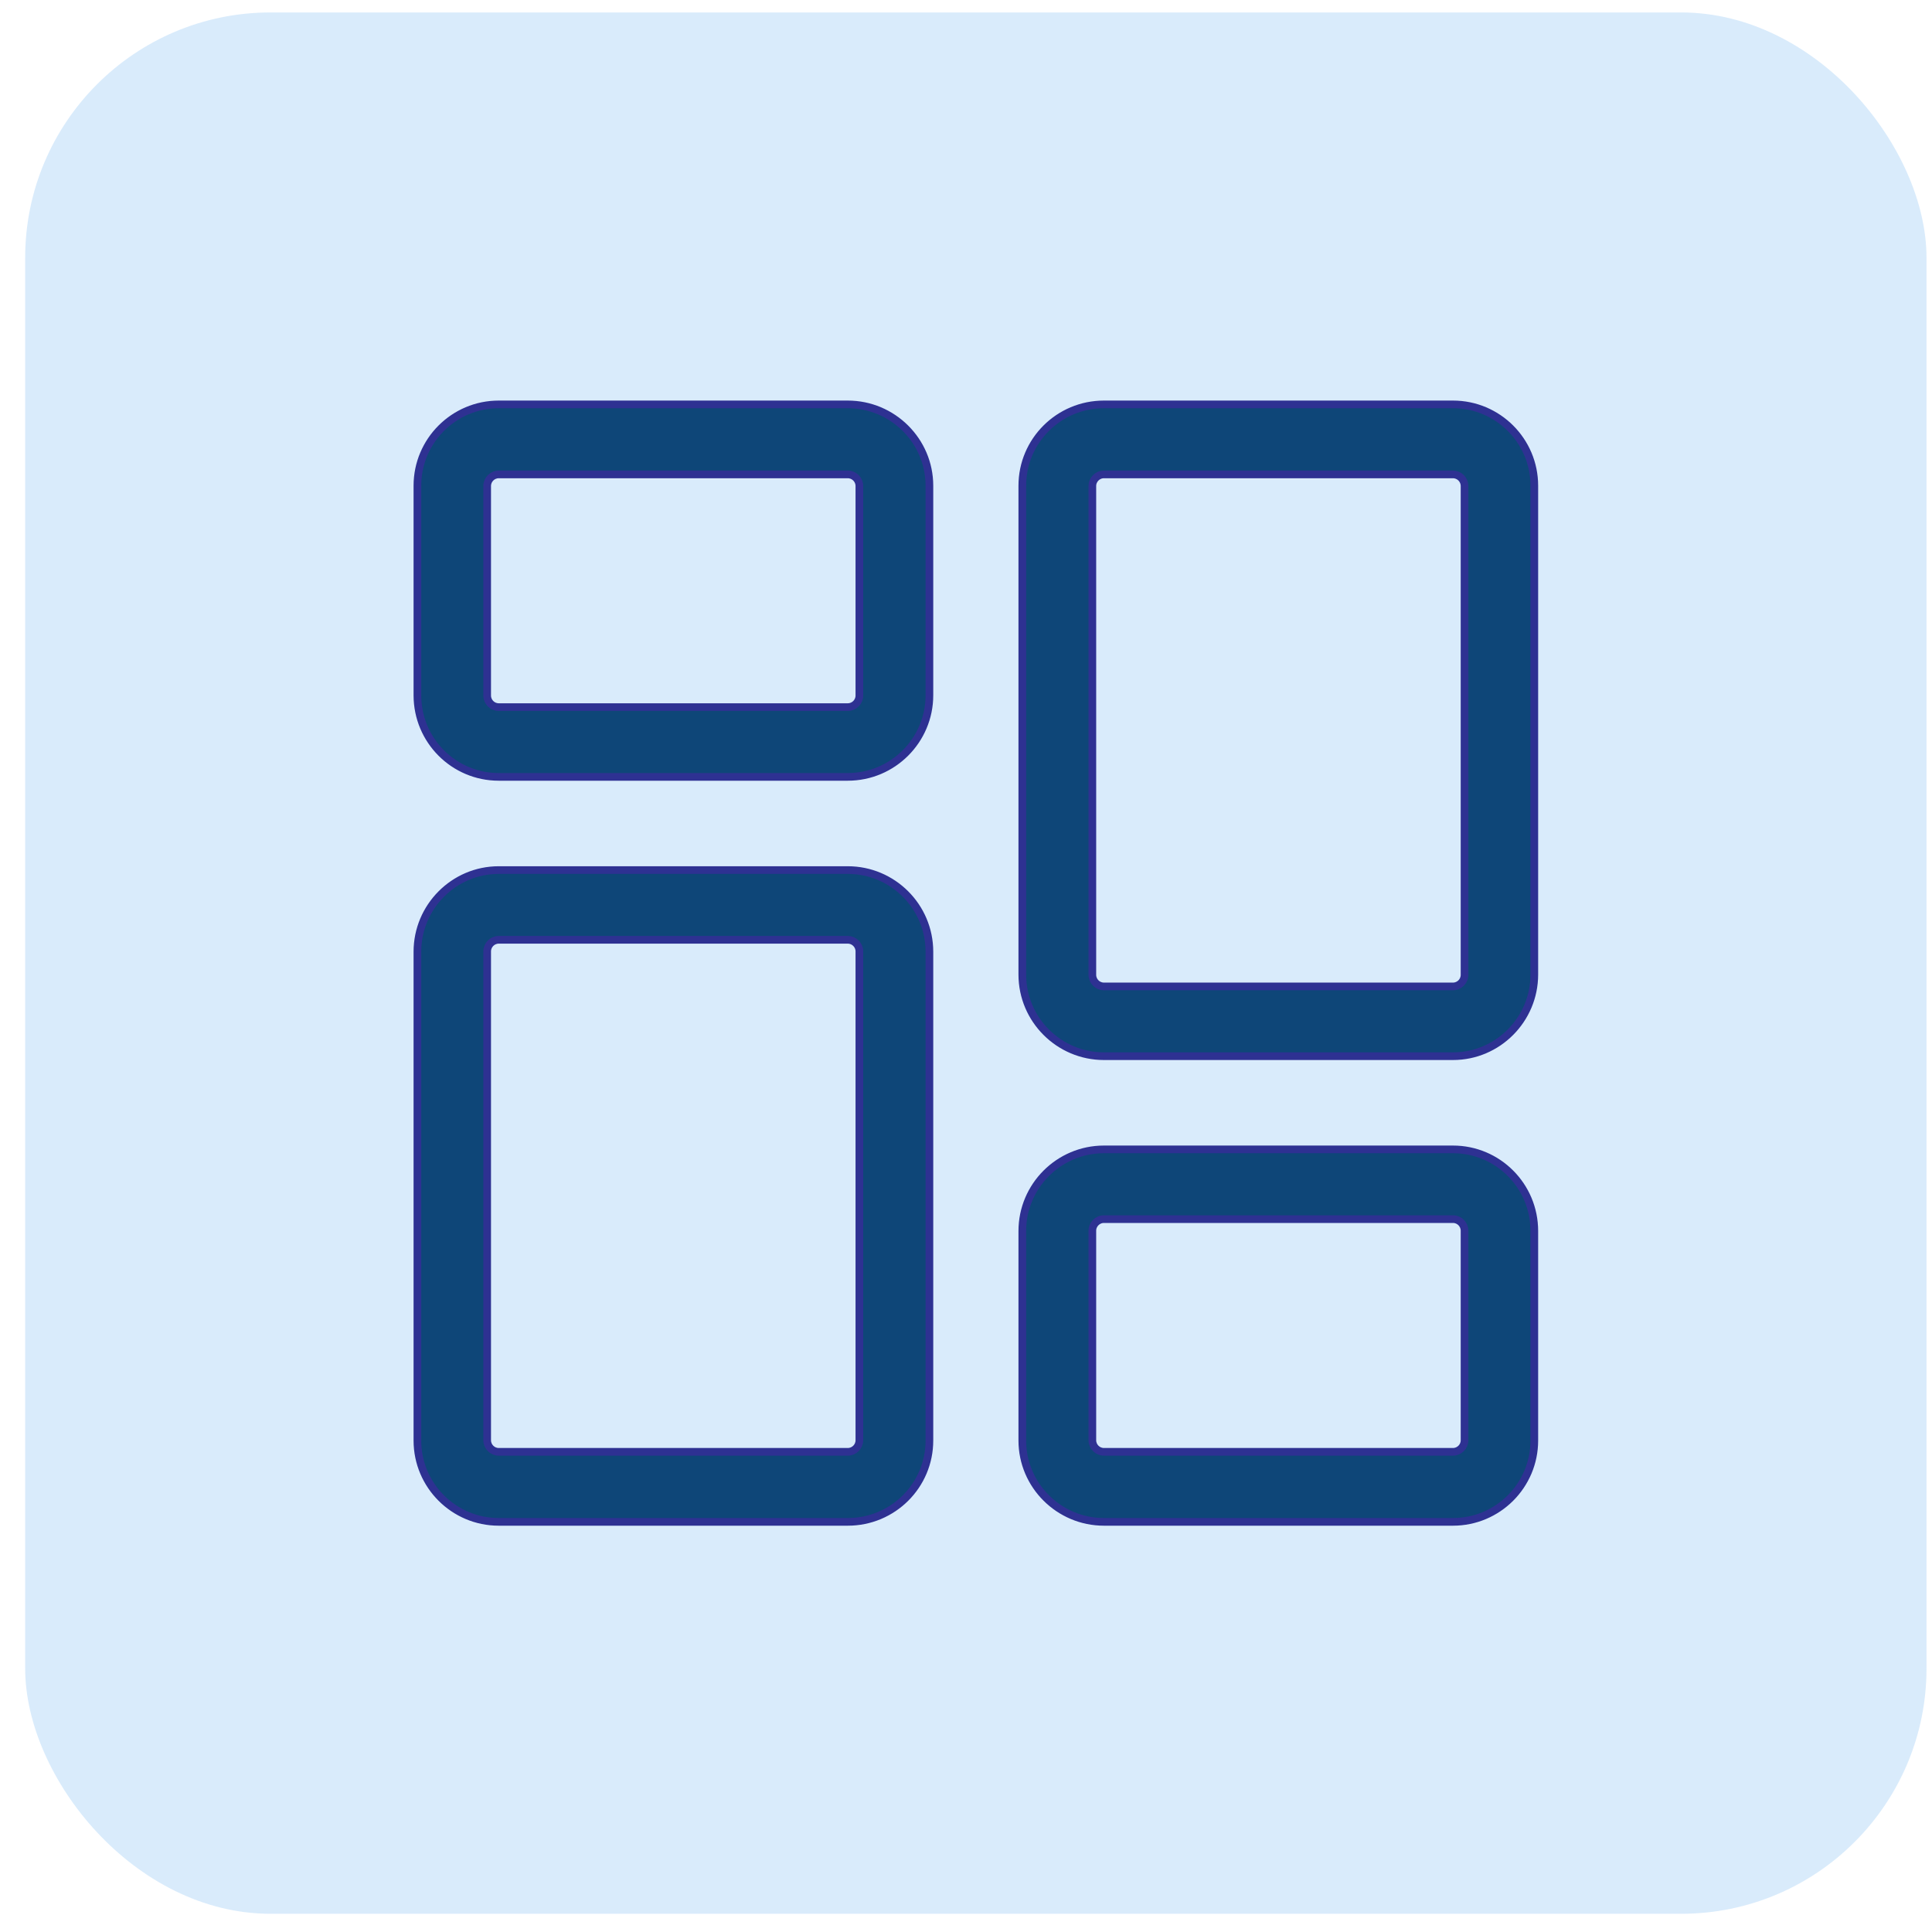
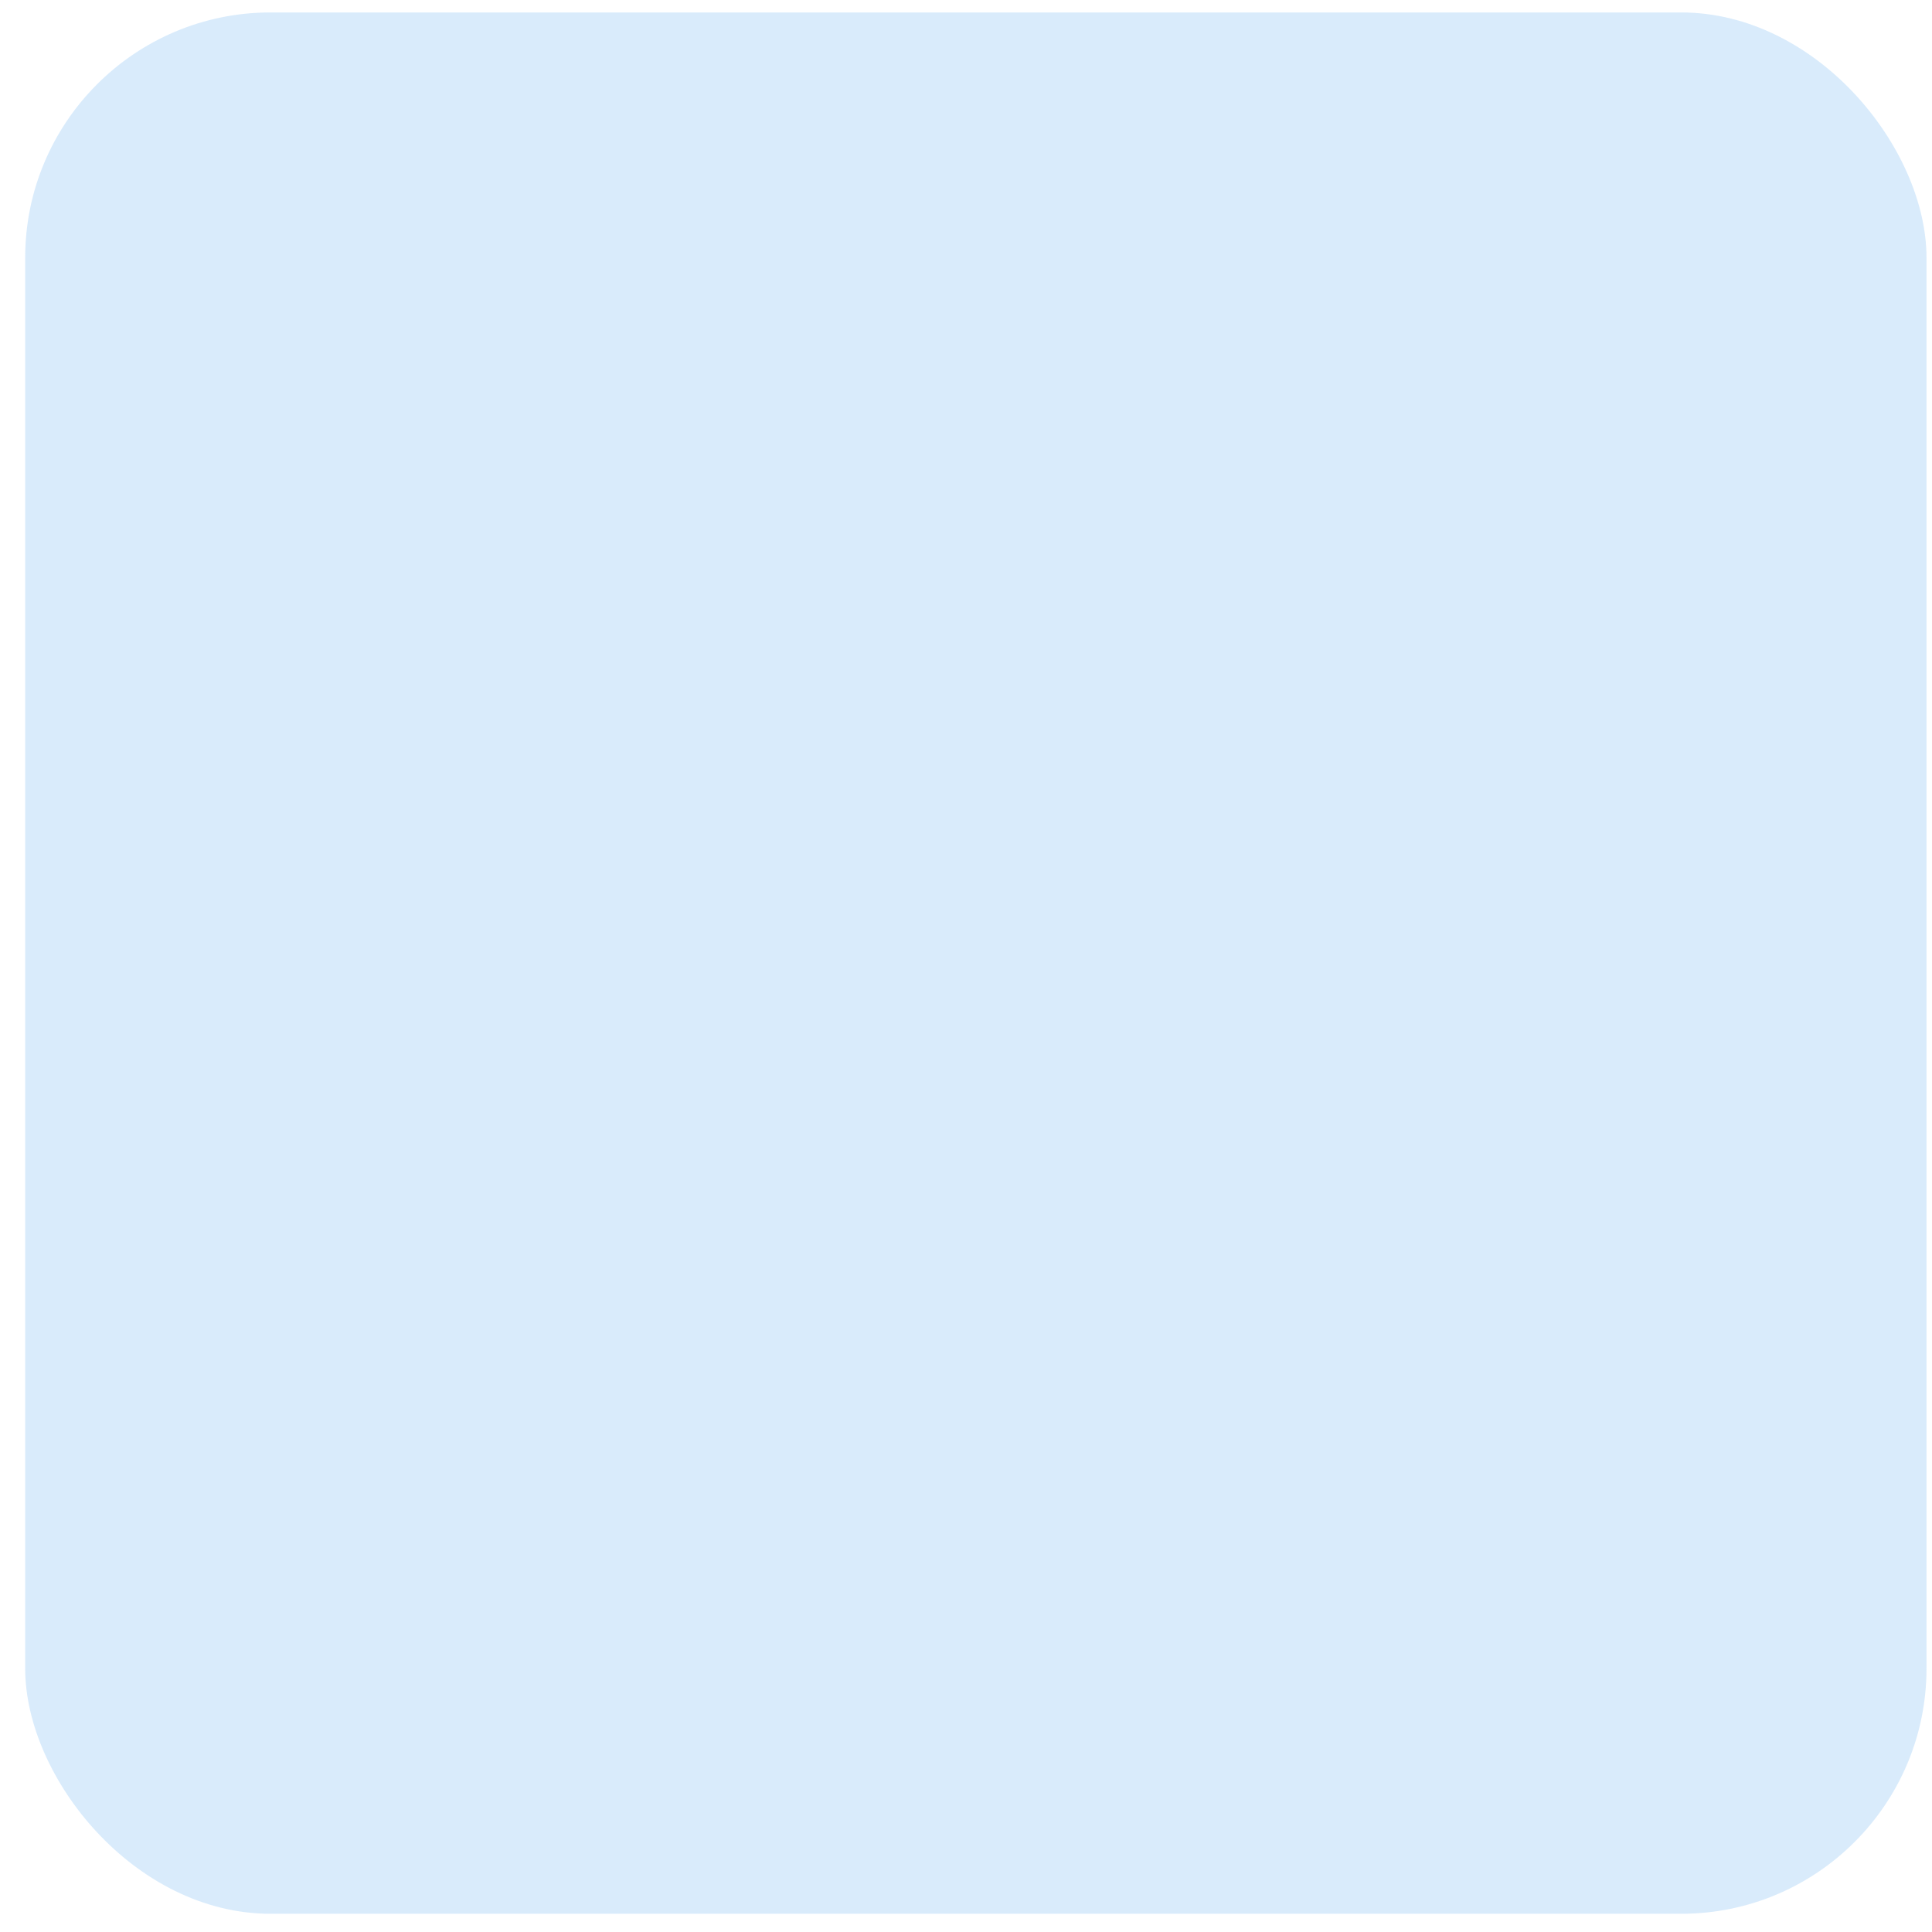
<svg xmlns="http://www.w3.org/2000/svg" width="63" height="63" viewBox="0 0 63 63" fill="none">
  <rect x="0.821" y="0.406" width="62" height="62" rx="8" fill="#459CEF" fill-opacity="0.2" />
-   <path d="M27.645 25.333H16.263C14.8 25.333 13.611 24.144 13.611 22.672V15.839C13.611 14.376 14.8 13.187 16.263 13.187H27.645C29.108 13.187 30.307 14.376 30.307 15.839V22.672C30.307 24.134 29.118 25.333 27.645 25.333ZM16.263 15.47C16.056 15.47 15.886 15.64 15.886 15.848V22.681C15.886 22.889 16.056 23.058 16.263 23.058H27.645C27.853 23.058 28.023 22.889 28.023 22.681V15.848C28.023 15.64 27.853 15.47 27.645 15.47H16.263ZM27.645 49.626H16.263C14.8 49.626 13.611 48.437 13.611 46.974V31.034C13.611 29.571 14.8 28.372 16.263 28.372H27.645C29.108 28.372 30.307 29.561 30.307 31.034V46.974C30.307 48.437 29.118 49.626 27.645 49.626ZM16.263 30.646C16.056 30.646 15.886 30.816 15.886 31.024V46.965C15.886 47.172 16.056 47.342 16.263 47.342H27.645C27.853 47.342 28.023 47.172 28.023 46.965V31.024C28.023 30.816 27.853 30.646 27.645 30.646H16.263ZM47.38 49.626H35.998C34.535 49.626 33.336 48.437 33.336 46.974V40.141C33.336 38.678 34.526 37.48 35.998 37.48H47.38C48.843 37.48 50.032 38.669 50.032 40.141V46.974C50.032 48.437 48.843 49.626 47.38 49.626ZM35.998 39.754C35.79 39.754 35.62 39.924 35.62 40.132V46.965C35.62 47.172 35.79 47.342 35.998 47.342H47.38C47.587 47.342 47.757 47.172 47.757 46.965V40.132C47.757 39.924 47.587 39.754 47.38 39.754H35.998ZM47.38 34.441H35.998C34.535 34.441 33.336 33.251 33.336 31.779V15.839C33.336 14.376 34.526 13.187 35.998 13.187H47.38C48.843 13.187 50.032 14.376 50.032 15.839V31.779C50.032 33.242 48.843 34.441 47.38 34.441ZM35.998 15.47C35.79 15.47 35.62 15.64 35.62 15.848V31.788C35.62 31.996 35.79 32.166 35.998 32.166H47.38C47.587 32.166 47.757 31.996 47.757 31.788V15.848C47.757 15.64 47.587 15.47 47.38 15.47H35.998Z" fill="#0E4678" stroke="#2E3192" stroke-width="0.25" stroke-miterlimit="10" />
</svg>